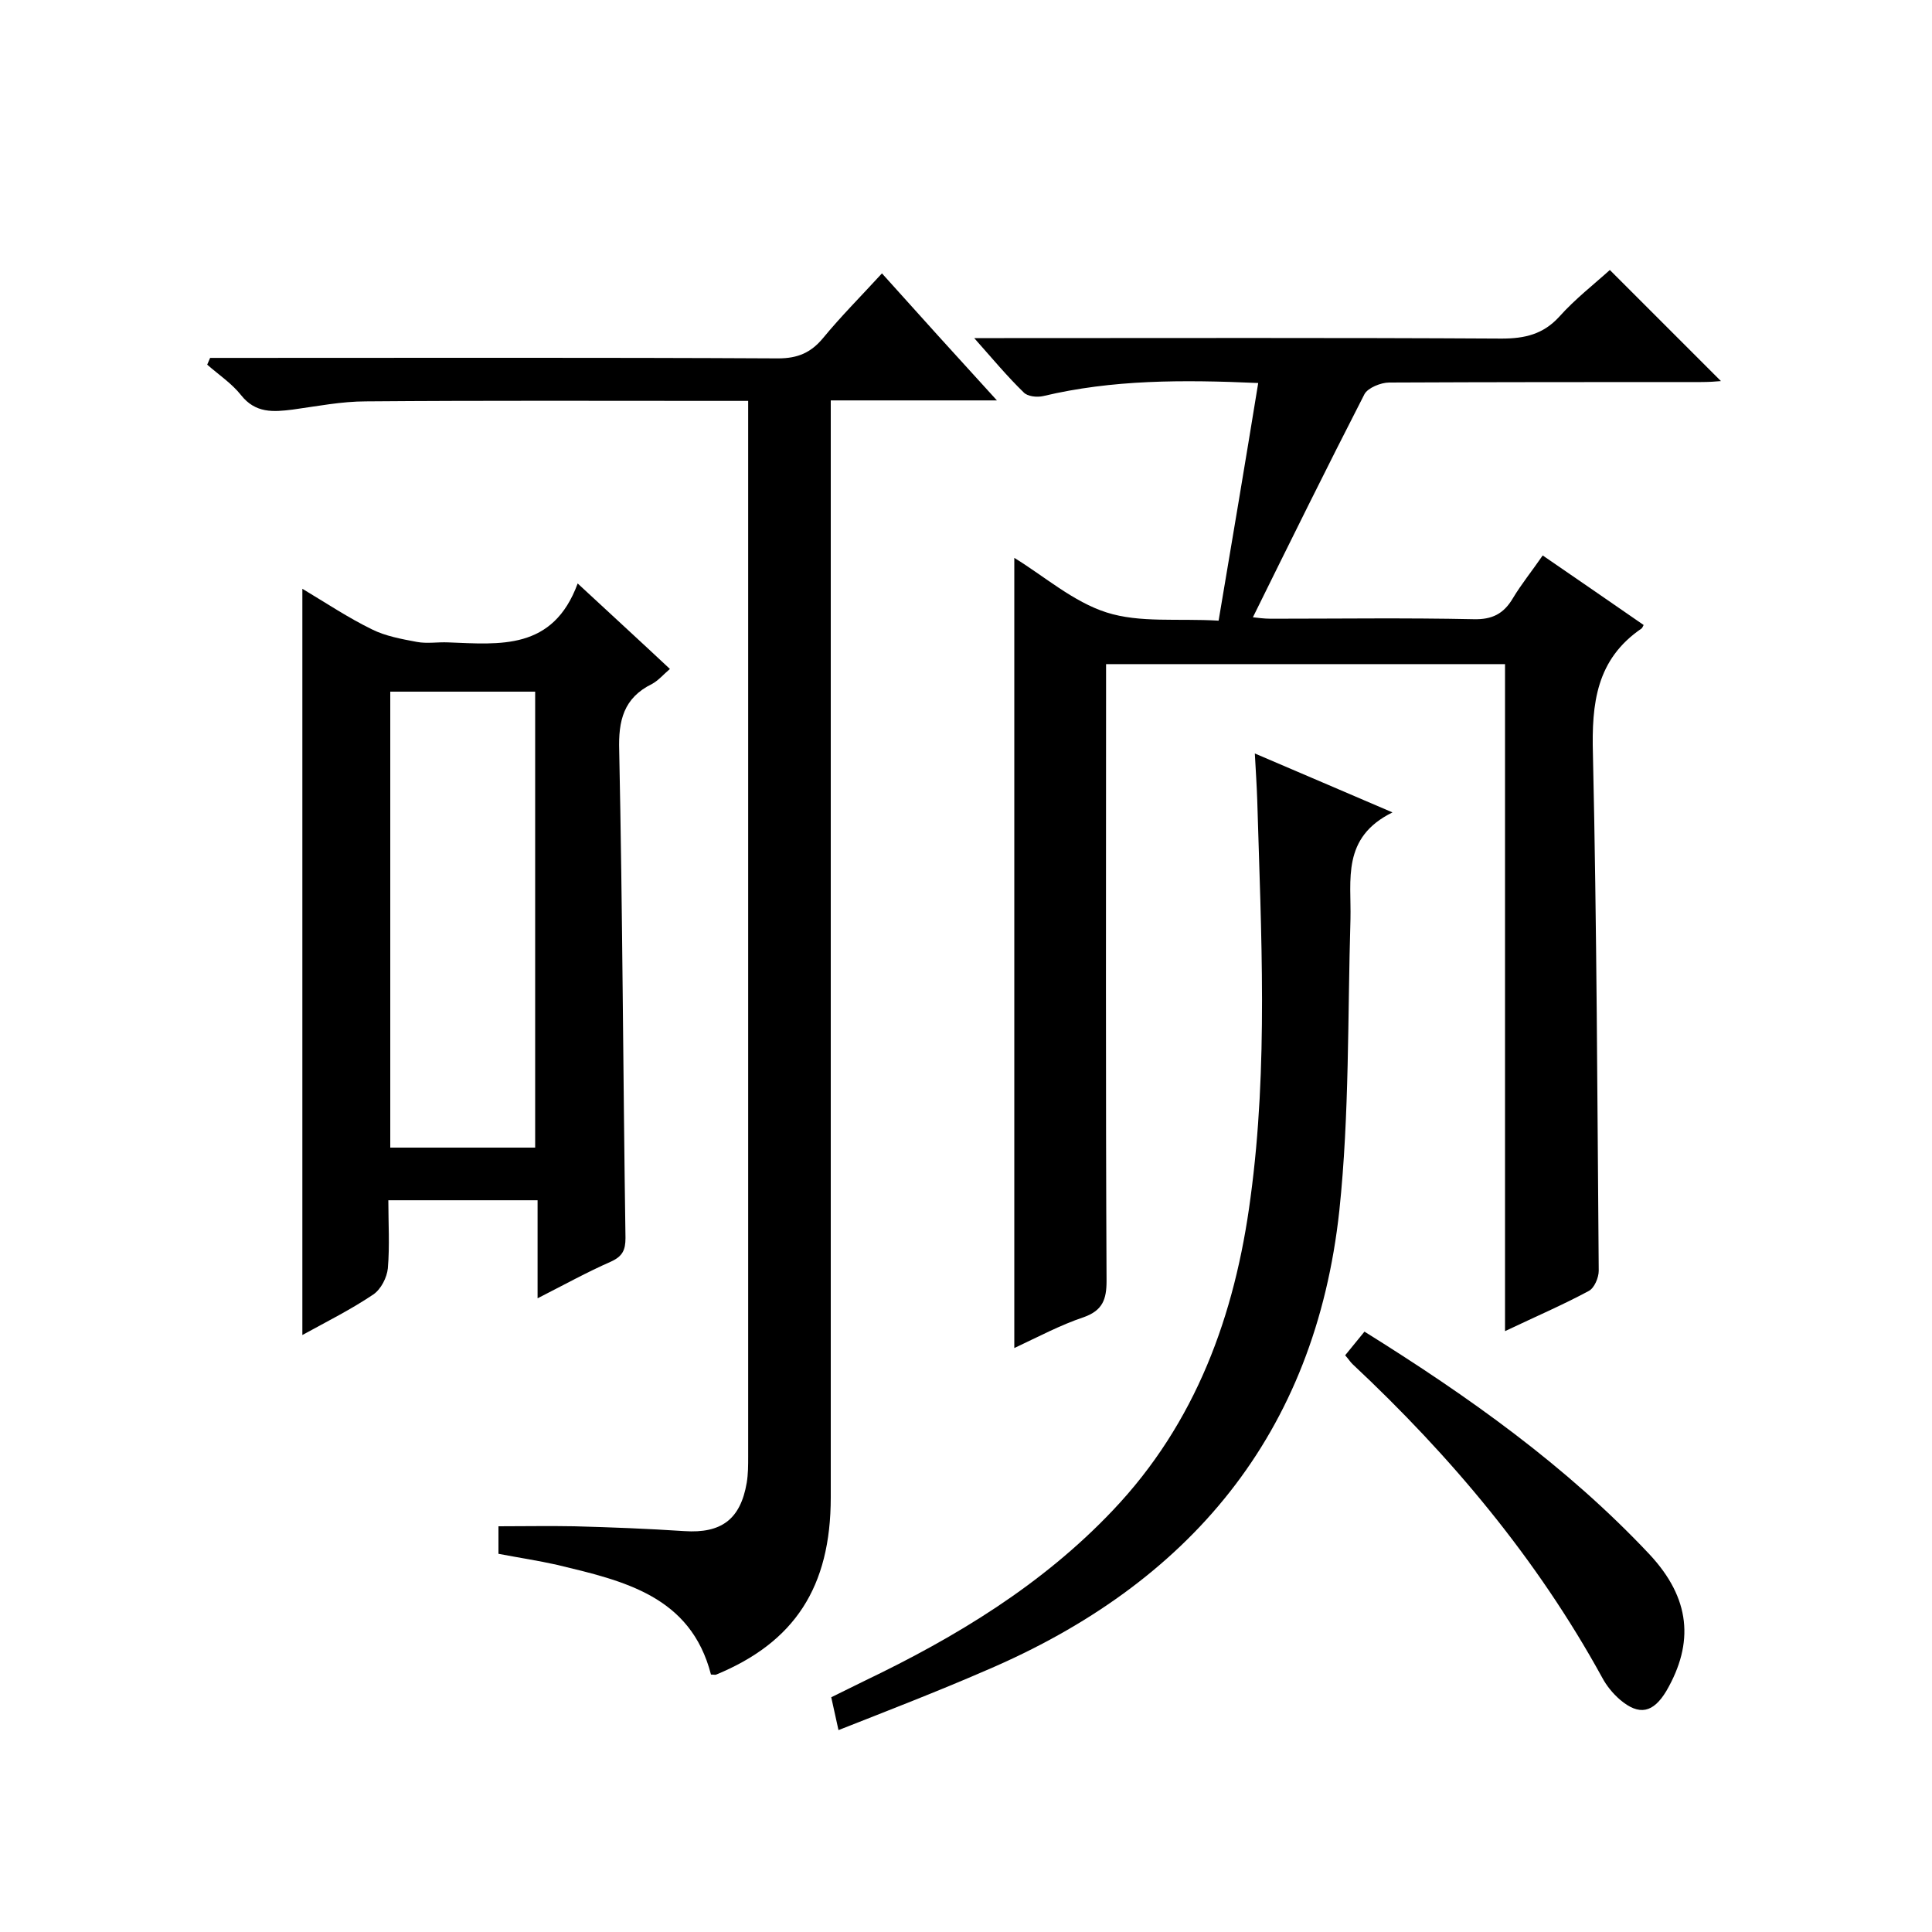
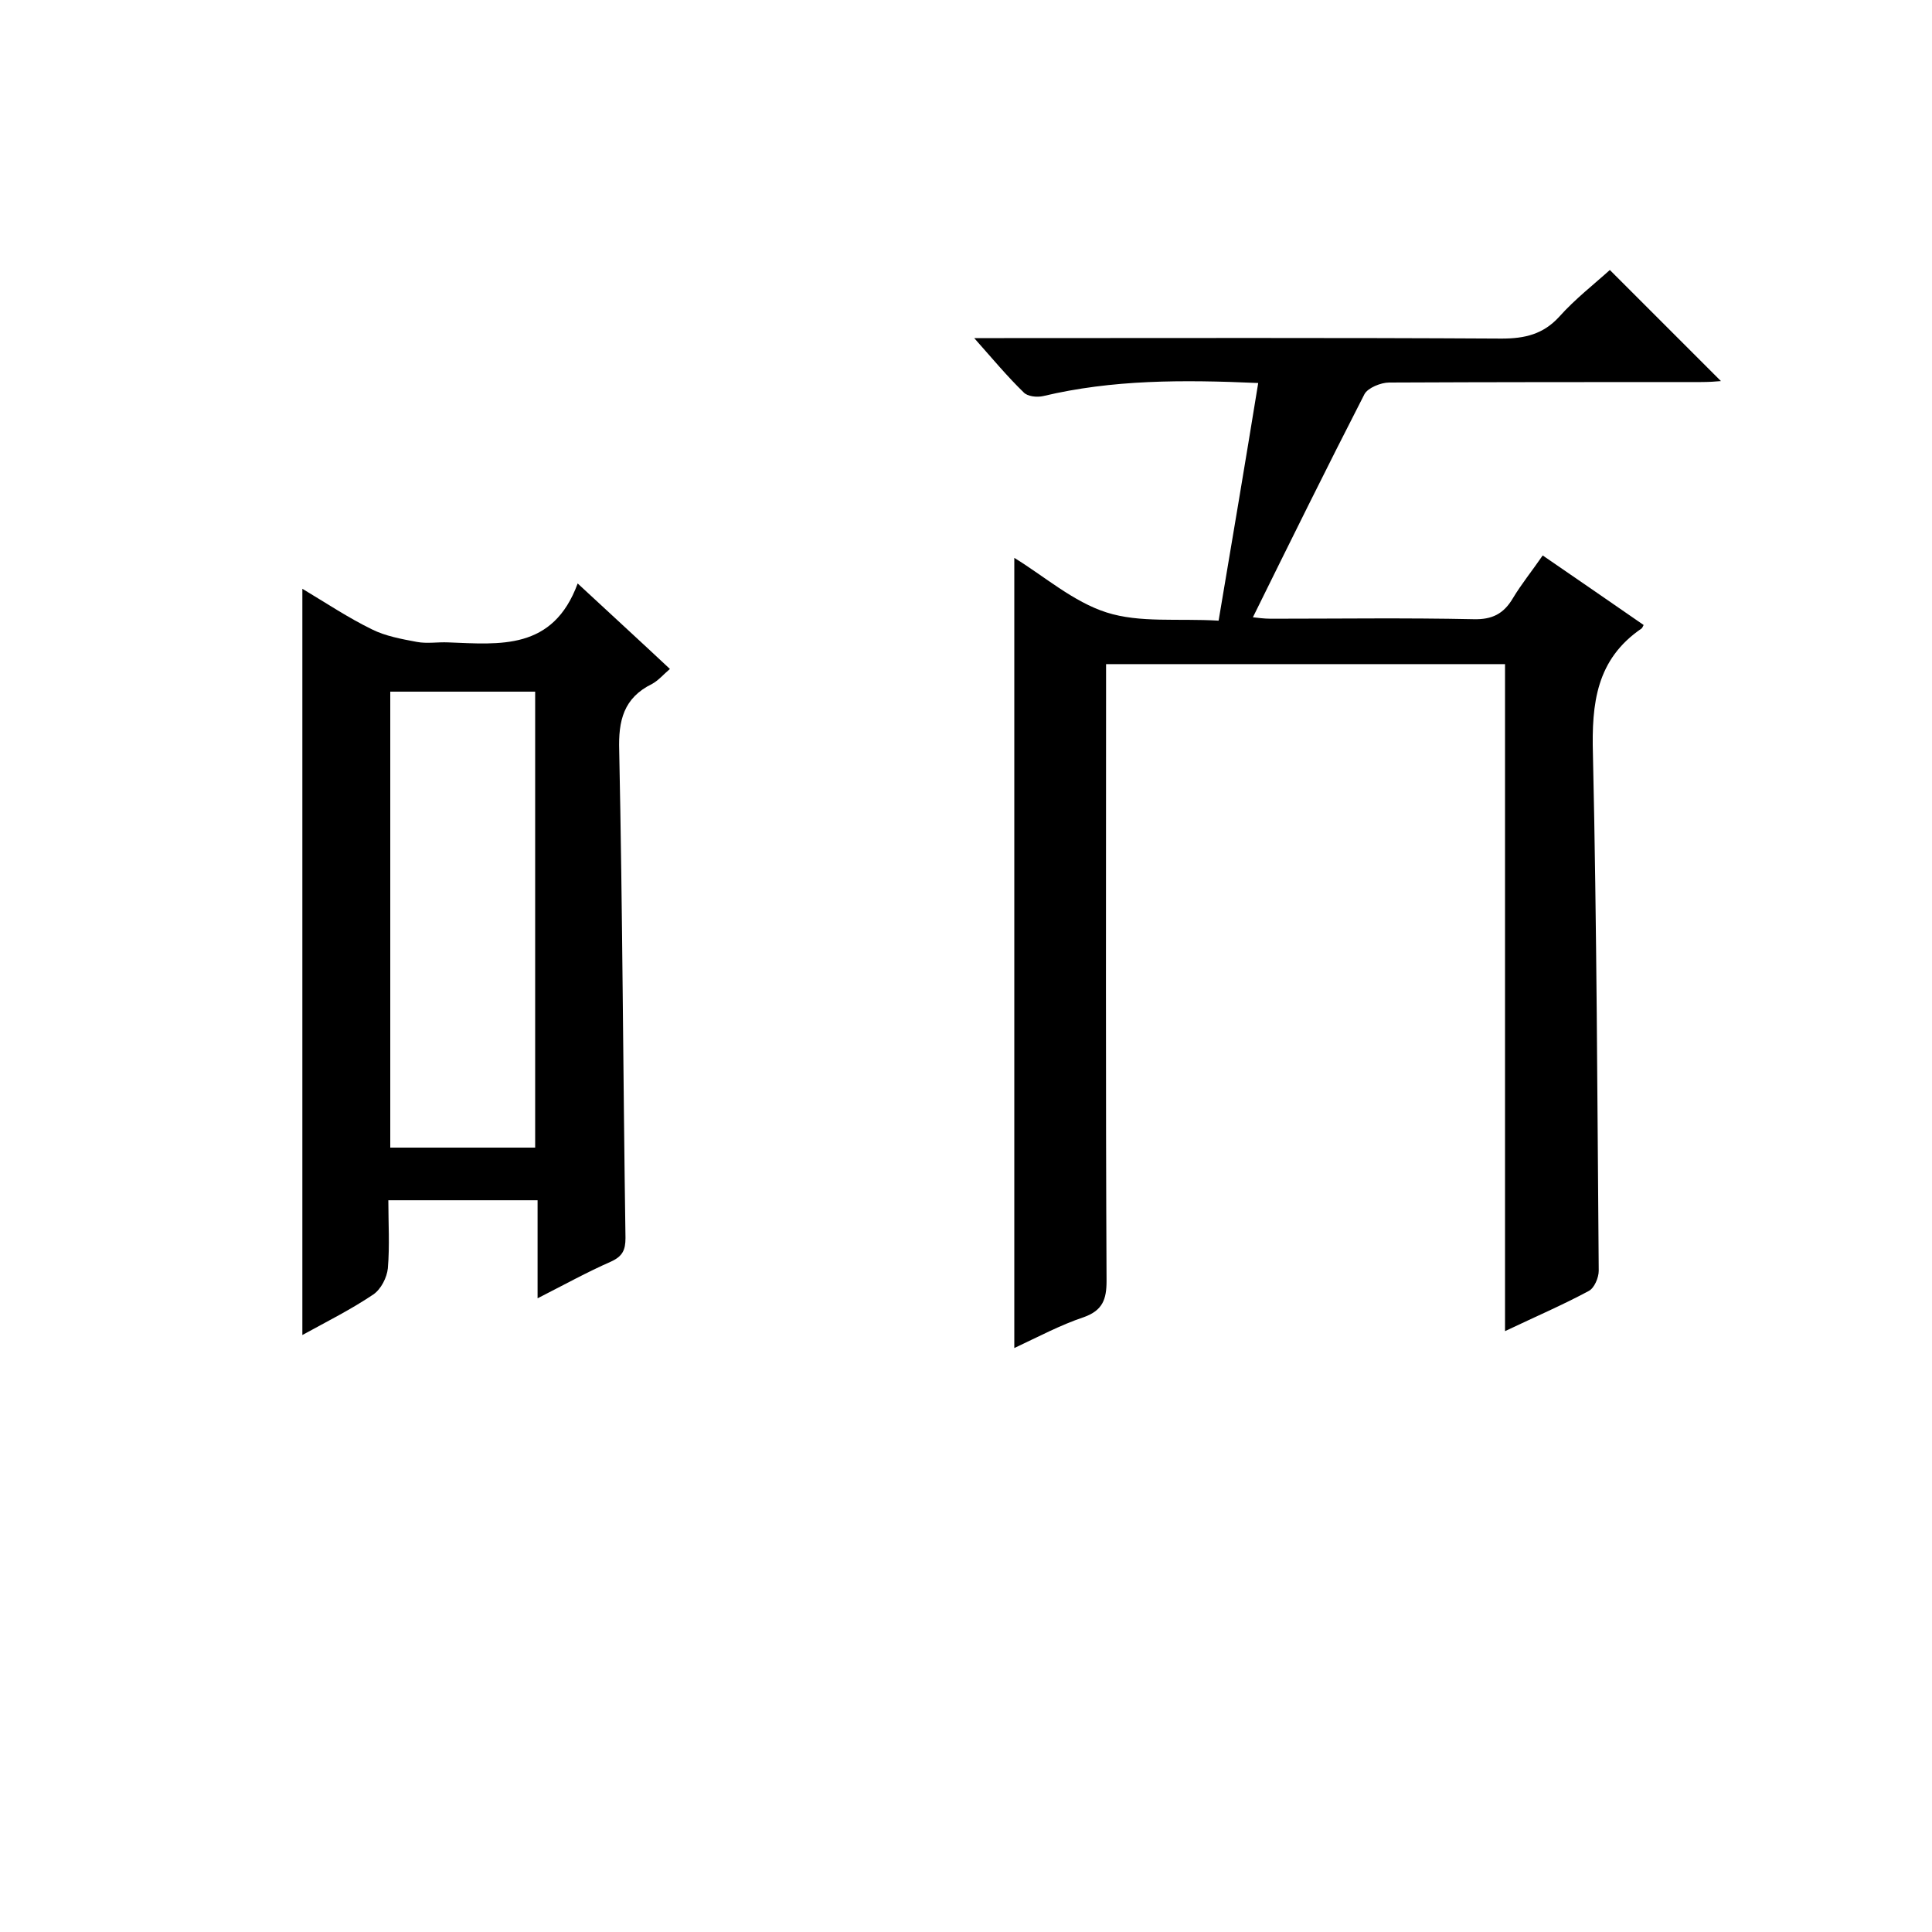
<svg xmlns="http://www.w3.org/2000/svg" enable-background="new 0 0 400 400" viewBox="0 0 400 400">
  <path d="m210 279.1c0-54.7 0-108.8 0-163.6 6.2 3.8 12.2 9.1 19.1 11.3s14.7 1.2 23.2 1.7c2.8-16.6 5.5-32.6 8.2-49.2-15.8-.7-30.2-.7-44.5 2.7-1.3.3-3.3.1-4.1-.8-3.3-3.2-6.3-6.8-10.2-11.2h6.2c34.3 0 68.6-.1 103 .1 4.8 0 8.6-.9 11.9-4.5 3.3-3.7 7.3-6.8 10.5-9.7 7.8 7.8 15.4 15.4 23 23-1 .1-2.6.2-4.2.2-21.5 0-43 0-64.5.1-1.7 0-4.4 1.1-5.1 2.4-7.8 15.2-15.4 30.6-23.1 46.2.9.1 2.3.3 3.7.3 14 0 28-.2 42 .1 3.8.1 6.2-1.1 8.1-4.3 1.8-3 4-5.7 6.2-8.9 7.1 4.9 14 9.6 20.9 14.4-.2.4-.3.6-.4.7-9.4 6.4-10.4 15.5-10.1 26.1.8 35.6.9 71.3 1.2 106.9 0 1.4-.9 3.6-2.1 4.2-5.4 2.9-11 5.3-17.3 8.3 0-46.4 0-92.1 0-138.1-27.7 0-54.8 0-82.6 0v5.7c0 40.7-.1 81.3.1 122 0 3.8-.8 6.1-4.7 7.5-4.8 1.6-9.5 4.1-14.4 6.4z" />
-   <path d="m147.2 346.7c-4.2-16.3-18.1-19.4-31.8-22.7-4-.9-8-1.5-12.2-2.3 0-2.2 0-4.1 0-5.7 5.3 0 10.5-.1 15.7 0 7.6.2 15.2.5 22.8 1s11.6-2.4 12.9-10c.3-1.8.3-3.6.3-5.5 0-71.1 0-142.3 0-213.4 0-1.5 0-2.9 0-5.1-2.1 0-3.9 0-5.6 0-24.5 0-49-.1-73.5.1-5.1 0-10.1 1-15.2 1.7-4 .5-7.7.8-10.7-3-1.9-2.4-4.6-4.2-7-6.3.2-.5.4-.9.6-1.4h5.1c37.5 0 75-.1 112.5.1 4.1 0 6.8-1.2 9.3-4.2 3.7-4.5 7.8-8.6 12.2-13.4 7.8 8.7 15.4 17.1 23.8 26.3-11.9 0-22.7 0-34.4 0v6.7 220.4c0 18.6-7.5 30-23.7 36.7-.2.1-.5 0-1.1 0z" />
  <path d="m62.6 121.9c5 3 9.5 6 14.4 8.4 2.8 1.4 6.1 2 9.3 2.6 2.1.4 4.3 0 6.5.1 10.7.4 21.7 1.7 26.8-12.2 6.9 6.4 12.8 11.8 19.1 17.7-1.3 1.1-2.4 2.4-3.7 3.1-5.9 2.9-7 7.6-6.8 13.8.7 33.6.8 67.3 1.3 100.9 0 2.5-.6 3.8-3 4.9-5 2.2-9.7 4.8-15.2 7.6 0-7.1 0-13.5 0-20.3-10.3 0-20.2 0-30.9 0 0 4.6.3 9.4-.1 14.1-.2 1.9-1.4 4.3-3 5.4-4.6 3.1-9.6 5.6-14.7 8.4 0-51.8 0-102.8 0-154.5zm18.2 21.3v94.4h30c0-31.7 0-62.9 0-94.4-10.1 0-19.9 0-30 0z" />
-   <path d="m173.6 358.2c-.6-2.7-1-4.5-1.5-6.8 2.3-1.1 4.6-2.3 6.9-3.4 19-9.1 36.8-19.9 51.4-35.3 17.2-18.1 25.3-40.4 28.5-64.7 3.7-27.3 2.2-54.8 1.4-82.3-.1-3-.3-6-.5-9.7 9.4 4 18.2 7.8 28.5 12.2-10.6 5.2-8.5 14-8.7 22.1-.6 20.1-.2 40.4-2.3 60.3-5 46.3-31 77.3-73.3 95.3-9.9 4.3-20 8.2-30.4 12.3z" />
-   <path d="m278.5 280.6c1.4-1.7 2.6-3.2 4-4.9 21.5 13.4 41.8 27.8 59 46.1 8.5 9.1 9.3 18.3 3.5 28.3-2.7 4.5-5.6 5.2-9.6 1.8-1.5-1.3-2.8-2.9-3.7-4.6-13.5-24.6-31.3-45.8-51.7-64.9-.5-.5-.7-.9-1.5-1.8z" />
</svg>